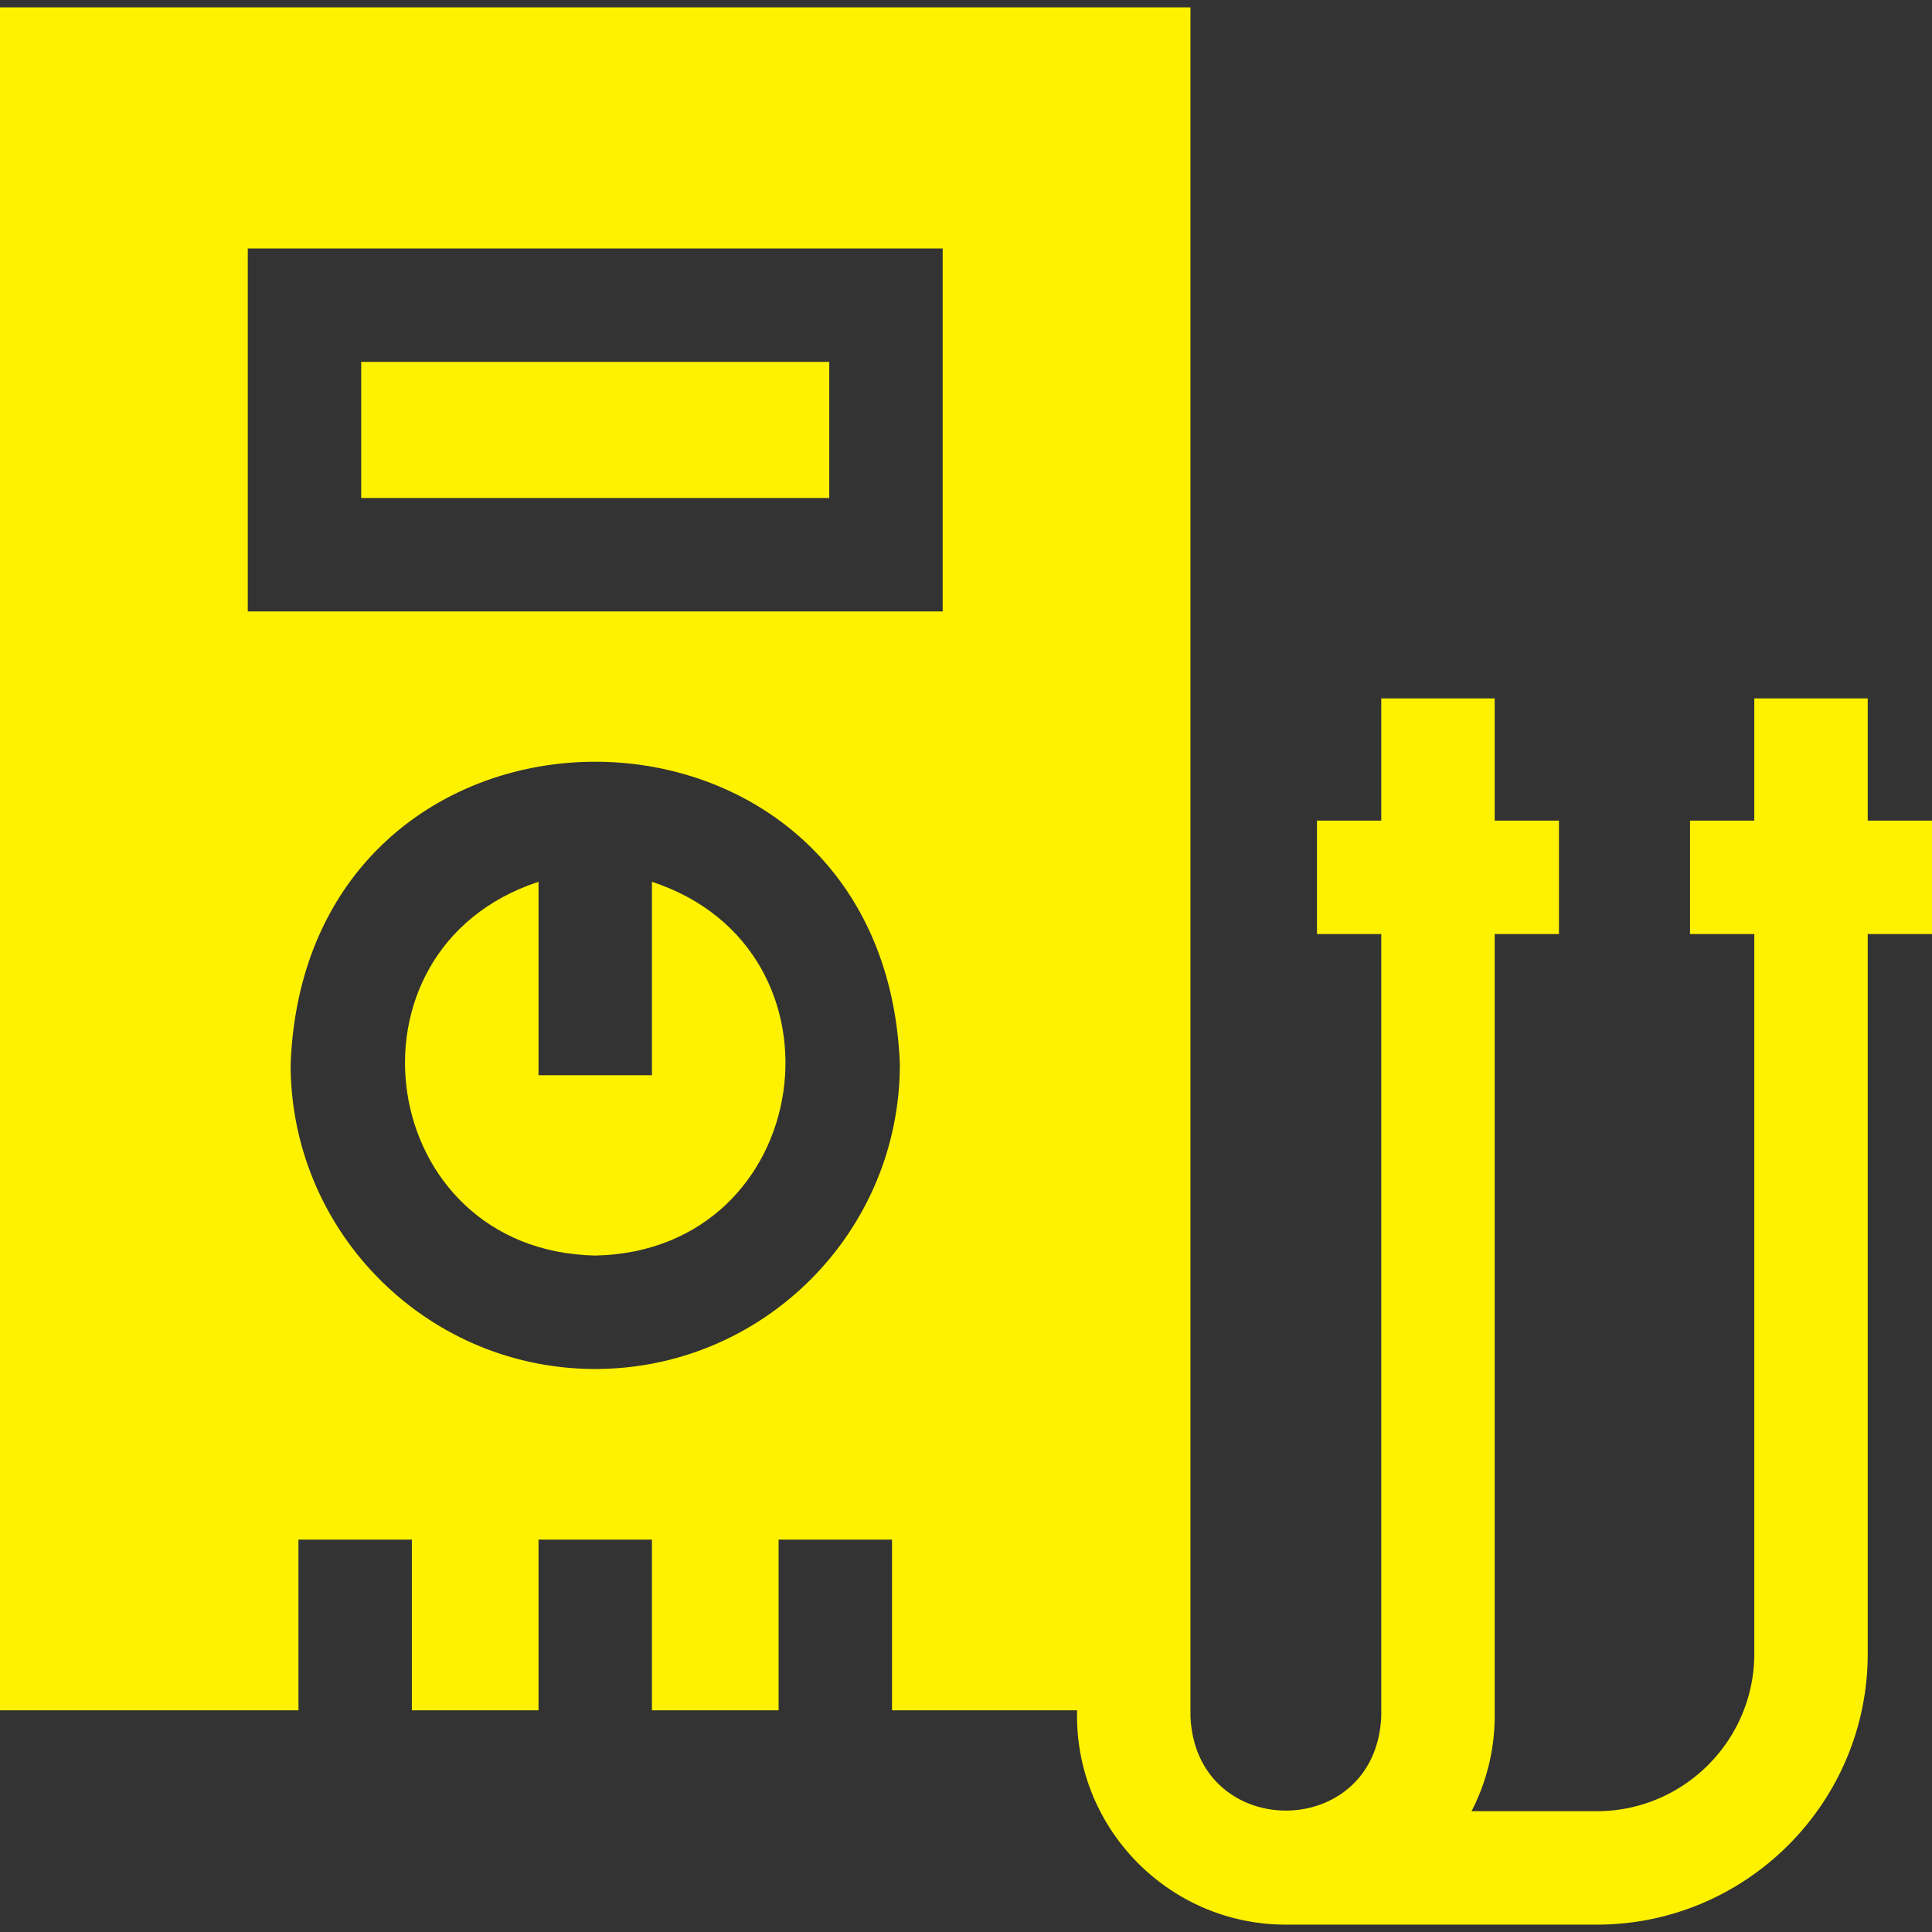
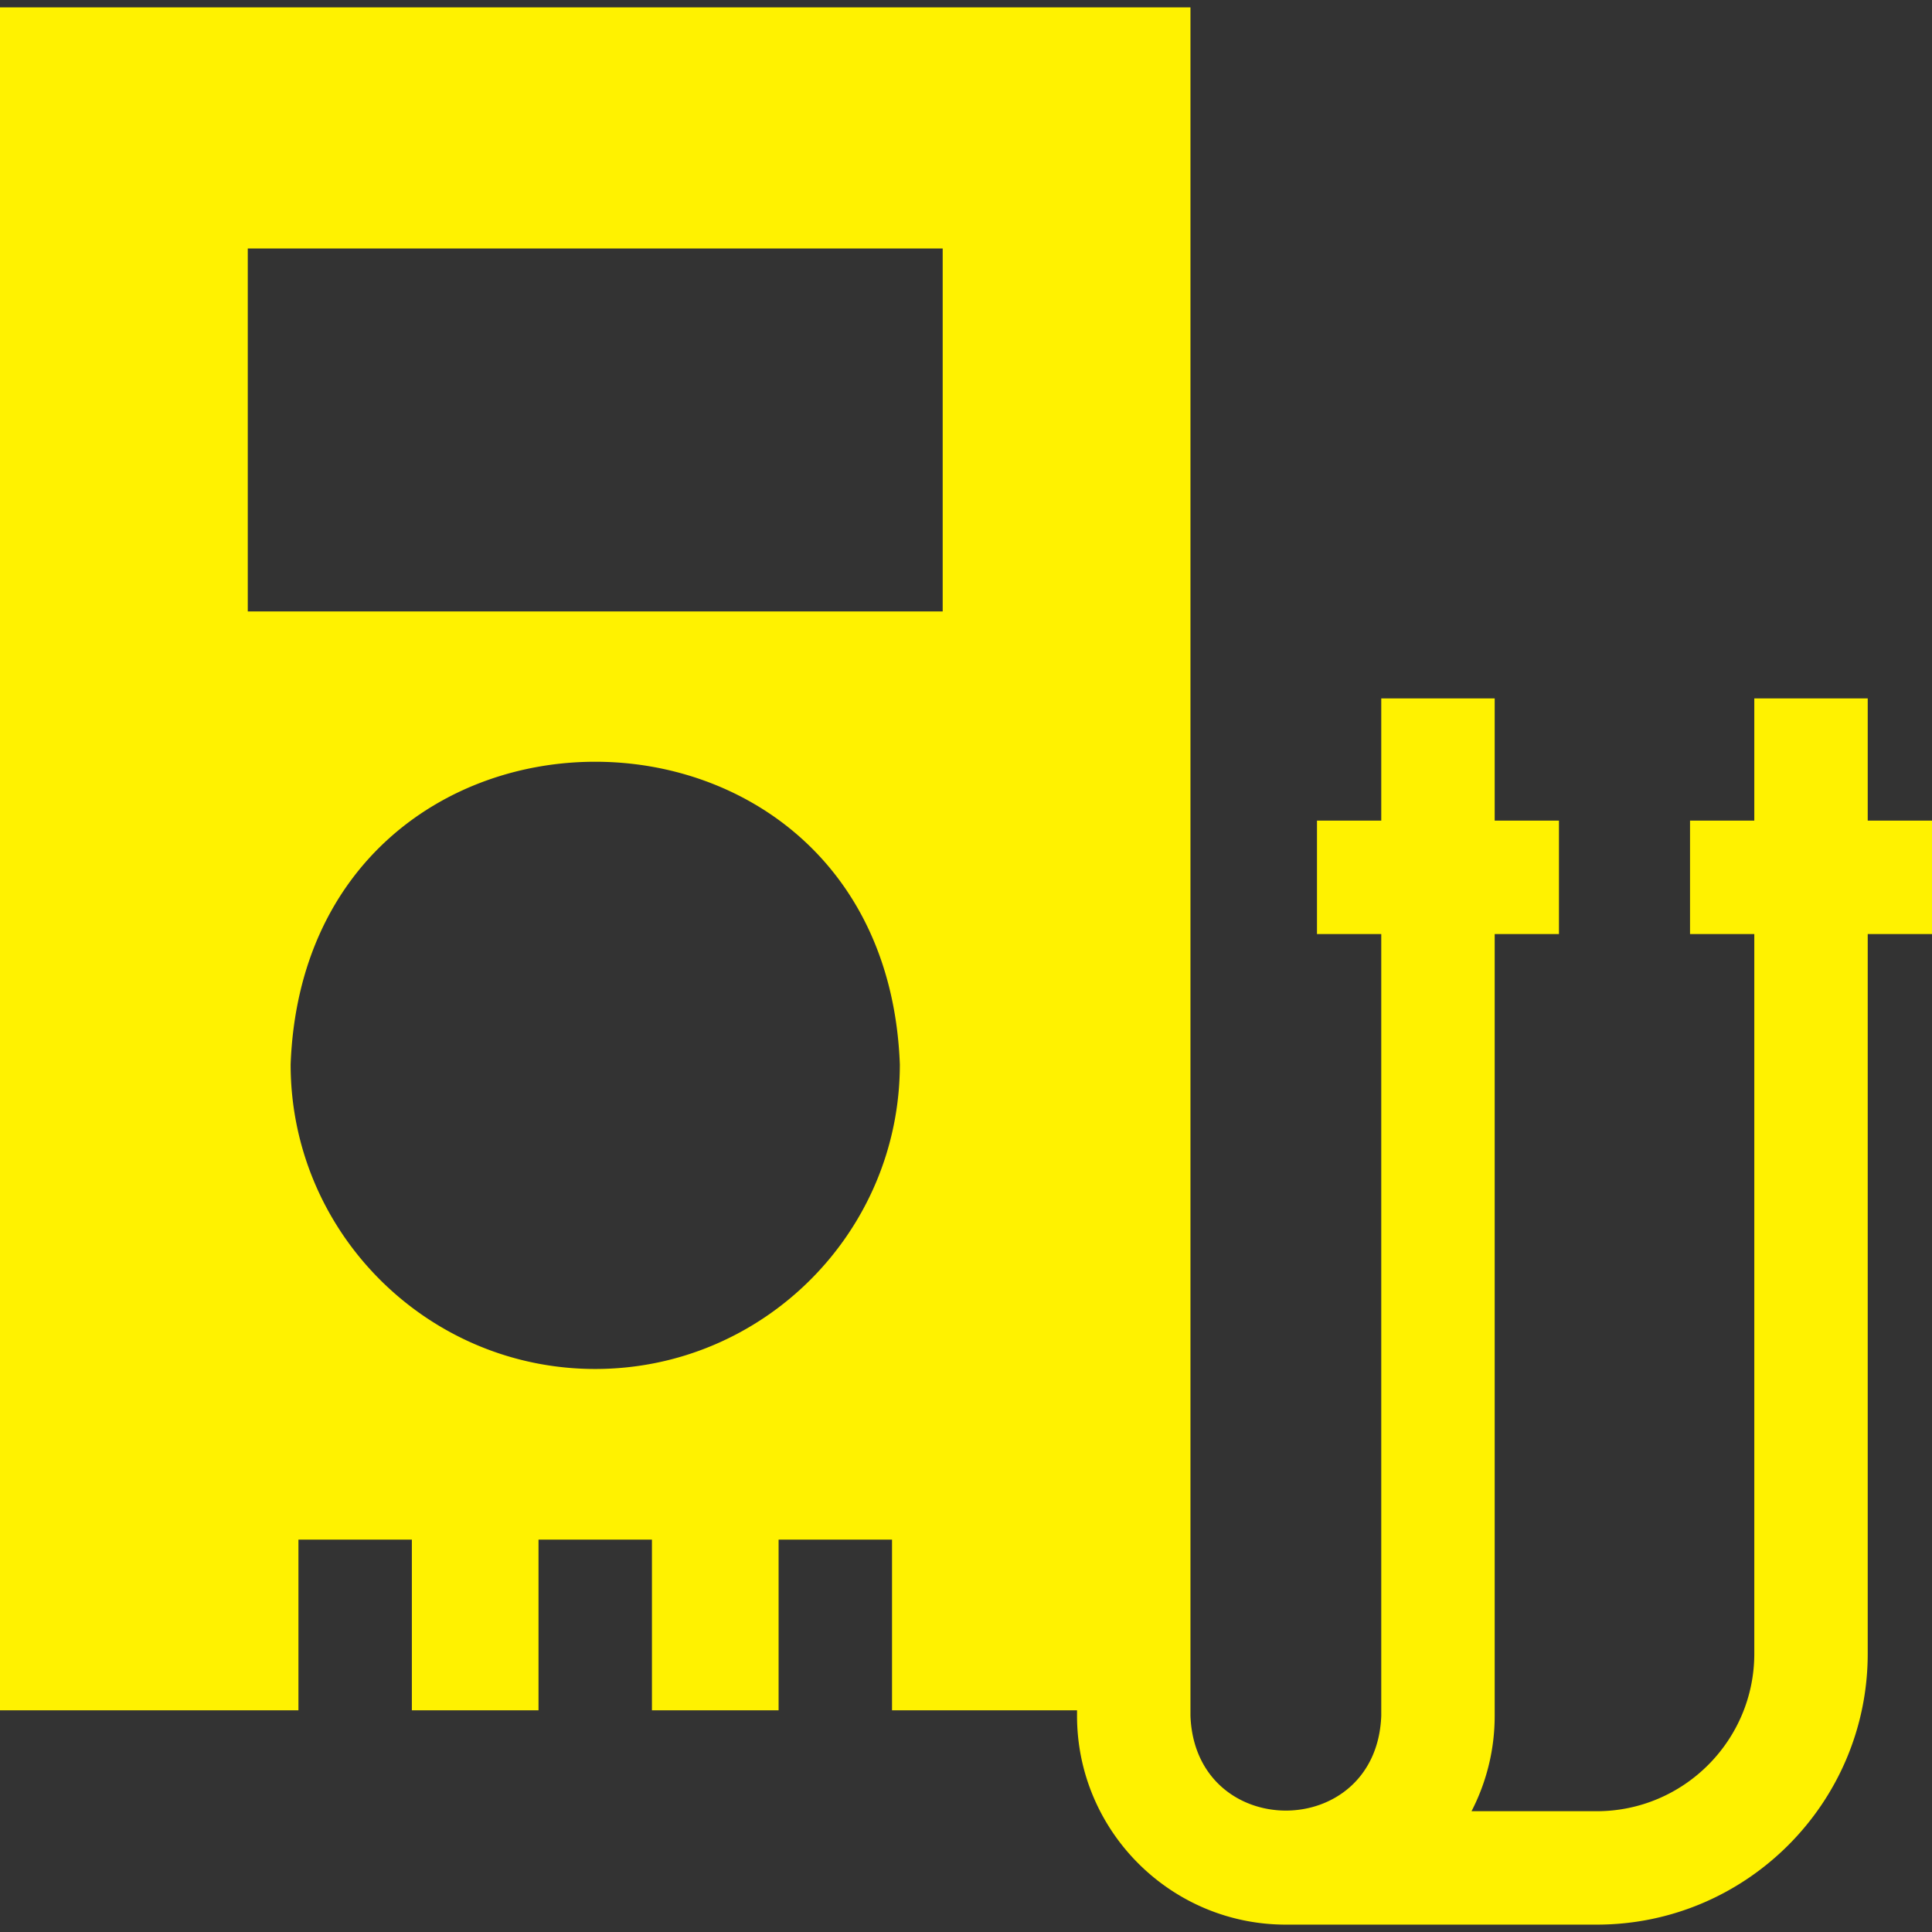
<svg xmlns="http://www.w3.org/2000/svg" width="512" height="512" x="0" y="0" viewBox="0 0 511 511" style="enable-background:new 0 0 512 512" xml:space="preserve" class="">
  <rect x="0" y="0" width="511" height="511" fill="#333333" stroke="none" />
  <g>
-     <path d="M95.535 95.717h123.798v36H95.535zM172.434 233.224v51.159h-30v-51.159c-54.535 17.937-43.095 97.66 15.001 98.86 58.105-1.205 69.526-80.934 14.999-98.86z" fill="#fff200" opacity="1" data-original="#000000" class="" />
    <path d="M494 217.05v-32.333h-30v32.333h-17v30h17v190.333c0 22.975-18.691 41.667-41.667 41.667h-33.126a54.866 54.866 0 0 0 6.126-25.232V247.05h17v-30h-17v-32.333h-30v32.333h-17v30h17v206.768c-1.273 33.437-49.204 33.411-50.465 0V1.95H0v450.415h78.934v-45.148h30v45.148h33.5v-45.148h30v45.148h33.5v-45.148h30v45.148h48.935v1.453c0 30.455 24.777 55.232 55.232 55.232h82.232c39.518 0 71.667-32.149 71.667-71.667V247.05h17v-30zM157.434 362.084c-44.424 0-80.565-36.142-80.565-80.566 4.05-106.735 157.098-106.705 161.132.001-.001 44.423-36.143 80.565-80.567 80.565zm91.899-200.367H65.535v-96h183.798z" fill="#fff200" opacity="1" data-original="#000000" class="" />
  </g>
</svg>